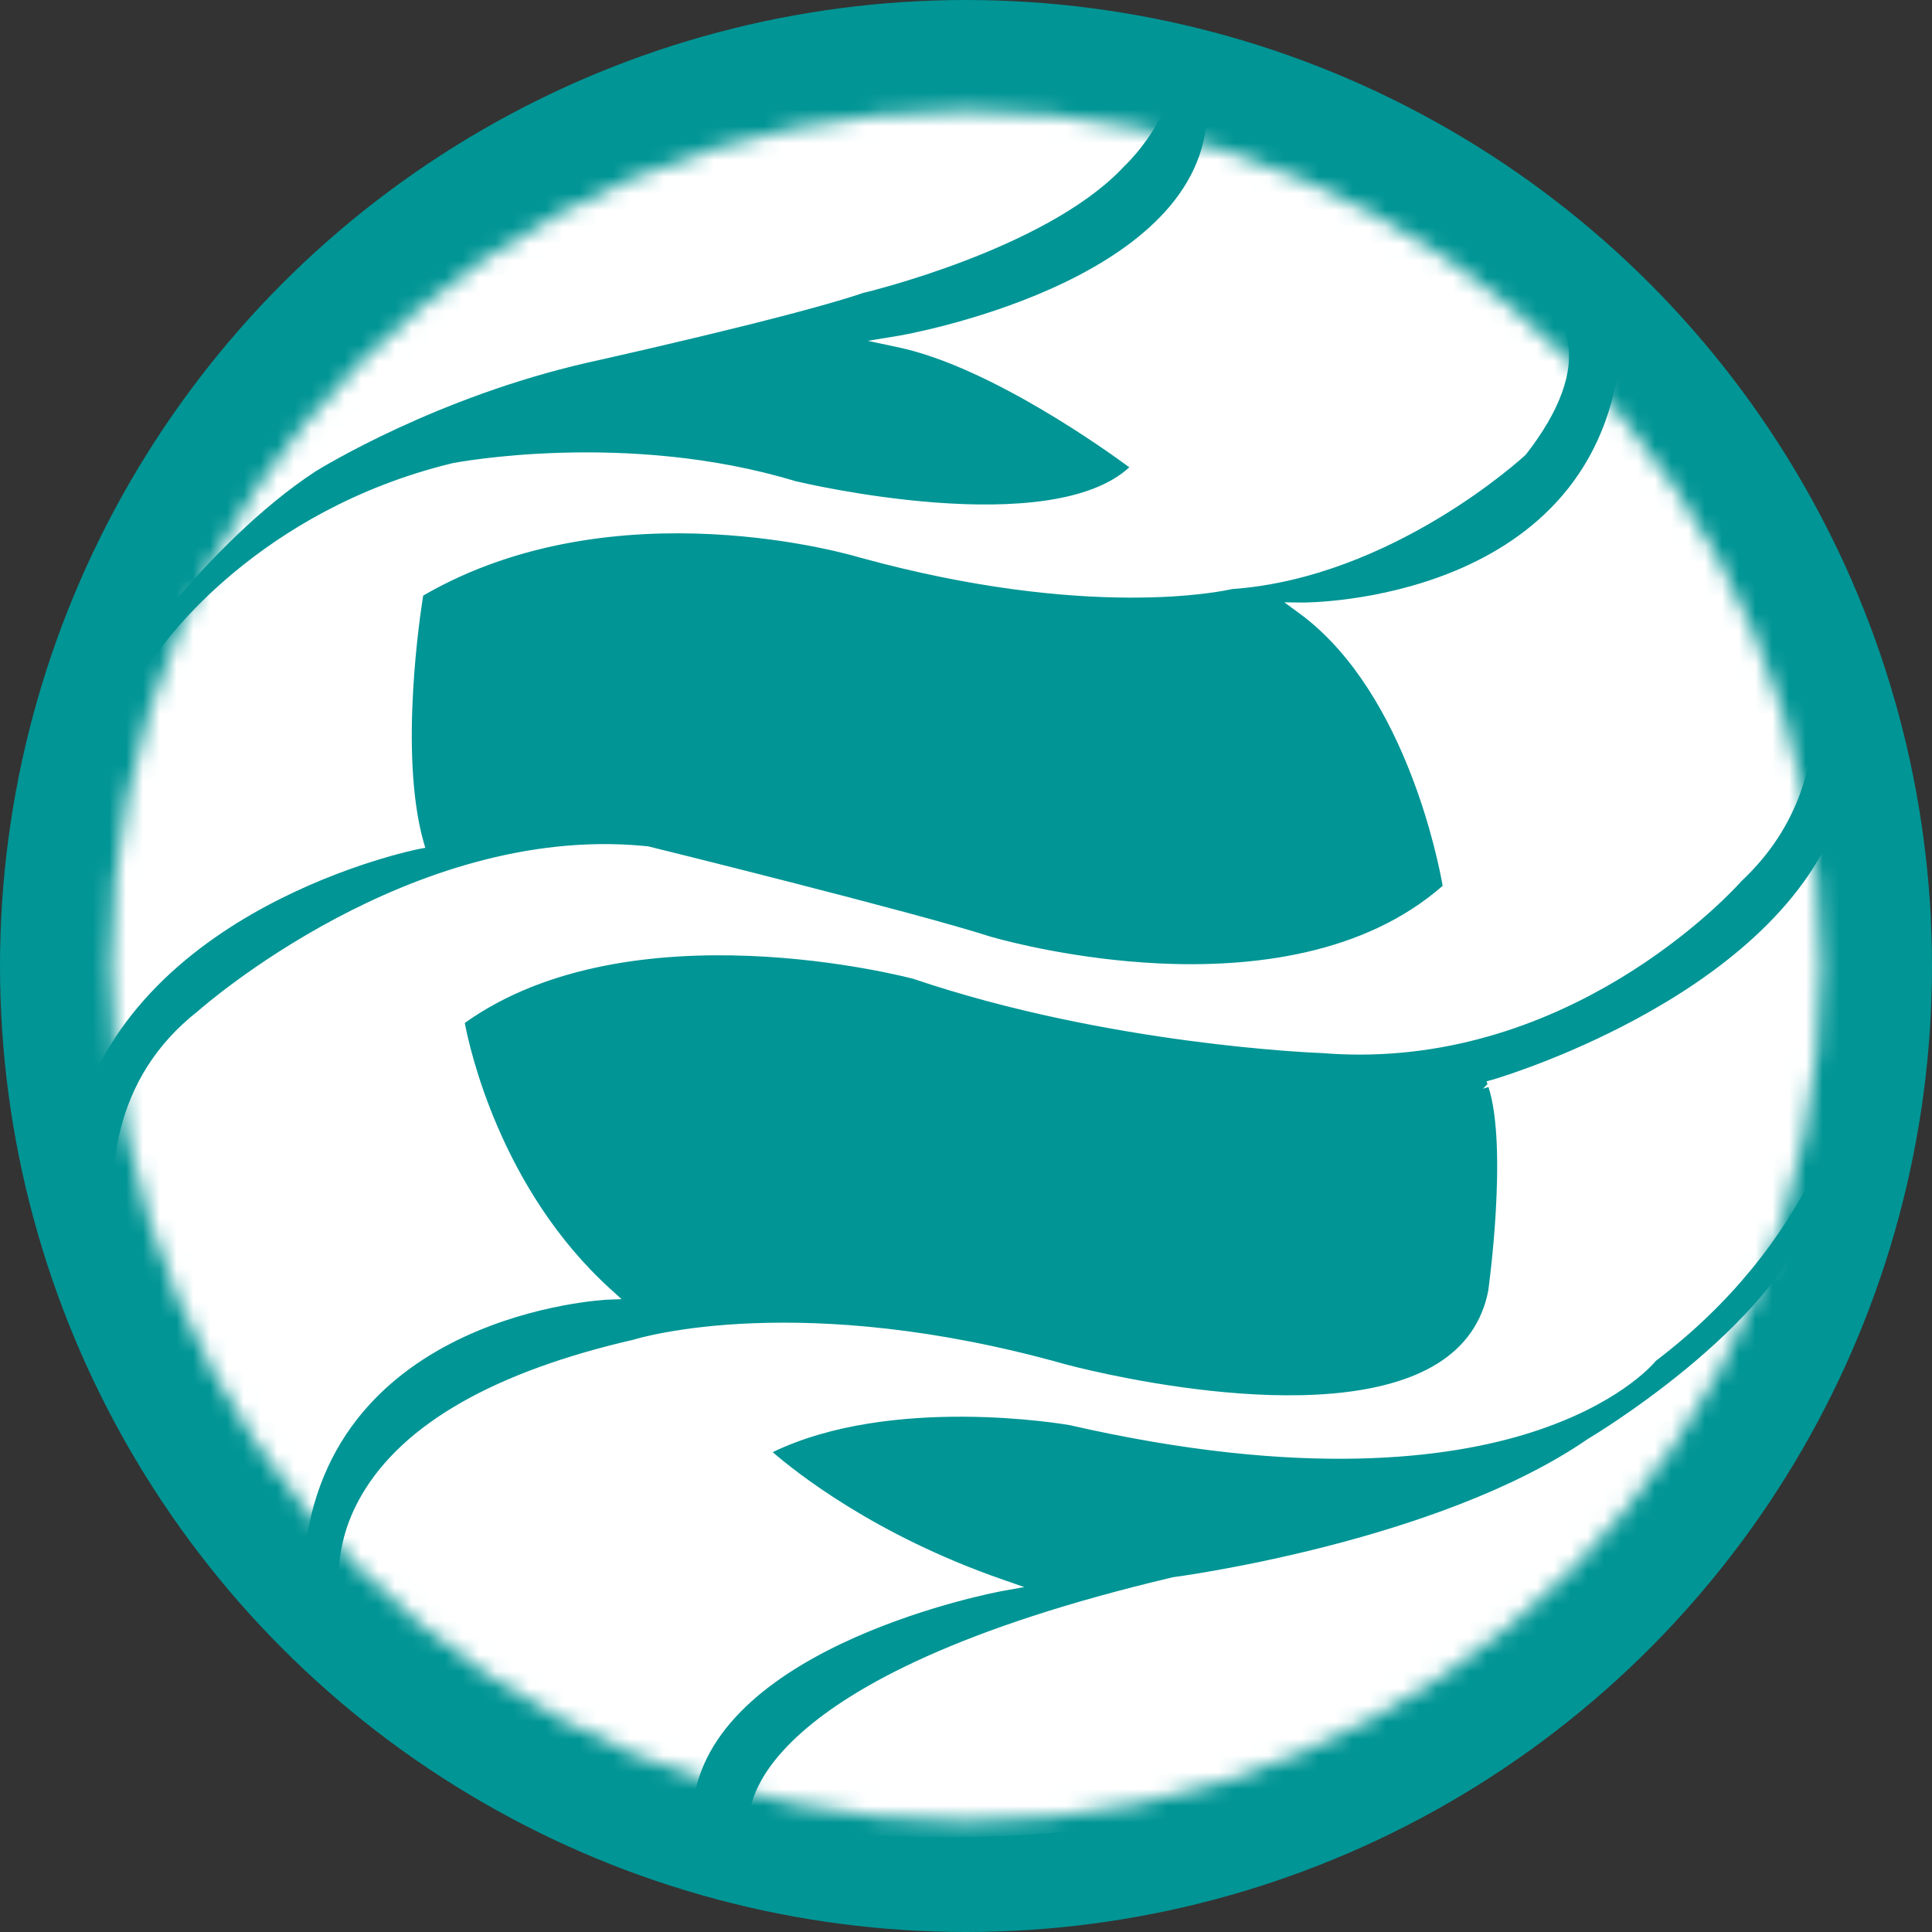
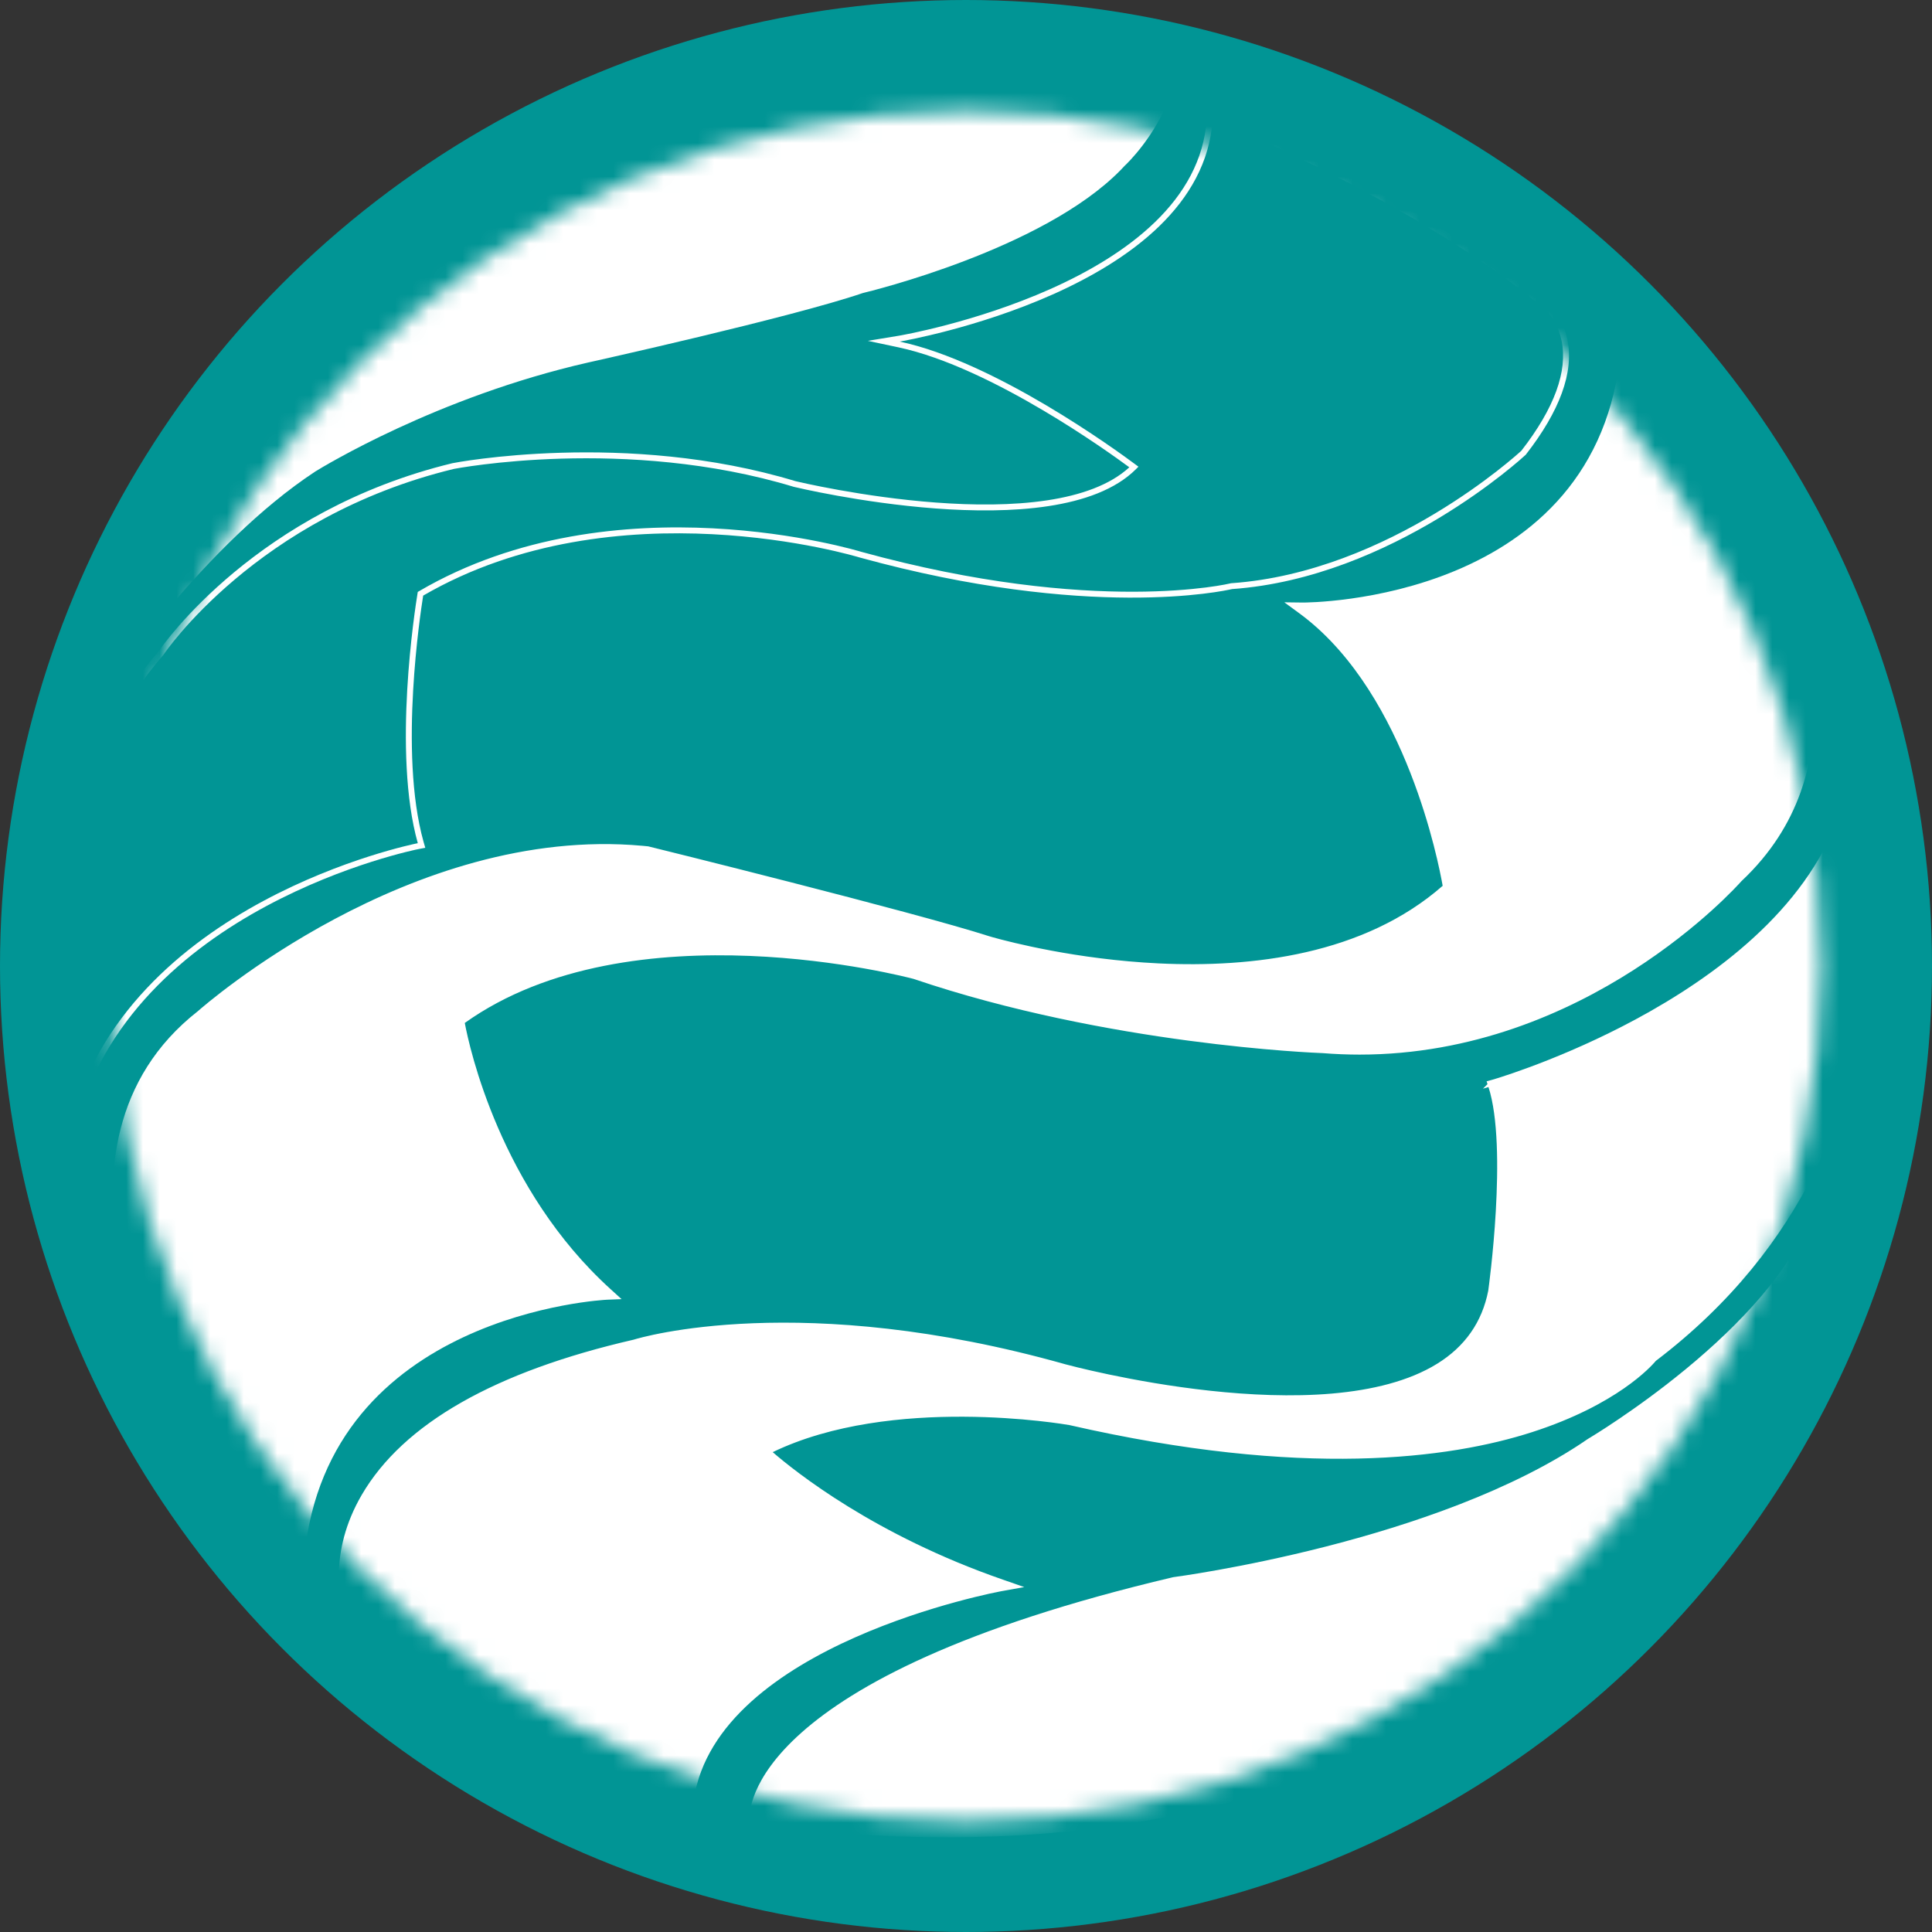
<svg xmlns="http://www.w3.org/2000/svg" width="115" height="115" viewBox="0 0 115 115" fill="none">
  <rect x="0" y="0" width="115" height="115" fill="#333333" stroke="none" />
  <g clip-path="url(#clip0_2167_6183)">
    <circle cx="57.5" cy="57.5" r="57.5" fill="#019595" />
    <mask id="mask0_2167_6183" style="mask-type:alpha" maskUnits="userSpaceOnUse" x="6" y="6" width="103" height="103">
      <circle cx="57.5" cy="57.5" r="50.911" fill="#D9D9D9" />
    </mask>
    <g mask="url(#mask0_2167_6183)">
      <path d="M88.89 64.436L88.713 64.485L88.77 64.657C89.949 68.312 88.773 76.771 88.763 76.848C88.392 78.767 87.34 80.274 85.631 81.328C78.793 85.556 63.536 81.423 63.384 81.381C47.432 76.883 37.844 79.884 37.763 79.912C29.534 81.803 24.126 84.885 21.686 89.066C19.681 92.503 20.508 95.357 20.543 95.476L20.557 95.518L20.589 95.55C28.62 103.727 40.785 107.171 40.908 107.206L41.099 107.259L41.127 107.062C42.567 97.69 59.445 94.562 59.614 94.534L60.278 94.415L59.642 94.194C51.509 91.379 46.655 87.267 45.681 86.396C52.91 82.752 63.6 84.639 63.699 84.656C77.586 87.833 86.284 86.642 91.135 85.081C96.239 83.44 98.241 81.121 98.442 80.875C107.479 74.016 110.219 65.336 110.925 59.263C111.691 52.678 110.296 47.646 110.282 47.597L110.109 46.985L109.943 47.6C106.791 59.225 89.066 64.387 88.886 64.44L88.89 64.436Z" fill="white" />
      <path d="M110.452 47.548C110.469 47.609 111.869 52.666 111.1 59.283C110.39 65.385 107.637 74.108 98.565 81.002C98.284 81.339 96.236 83.625 91.189 85.248C86.304 86.82 77.574 88.01 63.663 84.828C63.538 84.806 60.881 84.346 57.363 84.328C53.862 84.31 49.531 84.73 45.995 86.437C47.309 87.577 52.046 91.378 59.7 94.027L60.968 94.469L59.645 94.707L59.643 94.707C59.643 94.707 59.643 94.707 59.642 94.707C59.641 94.708 59.64 94.708 59.638 94.708C59.635 94.709 59.631 94.709 59.626 94.71C59.616 94.712 59.602 94.715 59.583 94.718C59.547 94.725 59.495 94.735 59.429 94.749C59.297 94.775 59.107 94.814 58.868 94.867C58.39 94.973 57.714 95.134 56.903 95.355C55.28 95.797 53.118 96.481 50.919 97.454C48.718 98.429 46.486 99.69 44.718 101.285C42.951 102.878 41.654 104.796 41.301 107.086L41.301 107.086L41.245 107.481L40.861 107.375L40.859 107.375C40.734 107.339 28.53 103.886 20.464 95.674L20.402 95.613L20.389 95.573L20.375 95.531L20.374 95.528L20.373 95.525C20.331 95.382 19.495 92.473 21.534 88.978C24.01 84.733 29.477 81.636 37.718 79.742C38.131 79.611 47.702 76.776 63.432 81.212C63.514 81.234 67.351 82.273 72.019 82.781C74.357 83.035 76.898 83.156 79.277 82.951C81.658 82.745 83.862 82.215 85.538 81.179C87.204 80.151 88.225 78.687 88.587 76.821C88.6 76.727 88.891 74.622 89.036 72.084C89.109 70.796 89.146 69.4 89.091 68.1C89.036 66.797 88.889 65.602 88.602 64.711L88.6 64.706L88.272 64.802L88.543 64.532L88.488 64.365L88.842 64.267L88.942 64.238C89.653 64.023 93.777 62.722 98.212 60.206C103.05 57.462 108.215 53.296 109.773 47.554L110.105 46.322L110.452 47.548ZM110.113 47.647C108.517 53.529 103.244 57.756 98.387 60.512C93.559 63.251 89.1 64.559 88.939 64.607C89.24 65.543 89.388 66.774 89.444 68.085C89.499 69.401 89.462 70.81 89.388 72.104C89.24 74.692 88.943 76.831 88.937 76.871L88.936 76.876L88.936 76.881C88.556 78.849 87.474 80.398 85.724 81.477L85.724 81.477C83.981 82.555 81.714 83.093 79.307 83.301C76.897 83.508 74.332 83.386 71.981 83.13C67.281 82.619 63.419 81.573 63.337 81.55H63.336C55.379 79.306 49.013 78.934 44.629 79.125C42.438 79.22 40.741 79.456 39.589 79.67C39.013 79.776 38.573 79.878 38.276 79.953C38.127 79.99 38.014 80.021 37.937 80.043C37.861 80.065 37.823 80.077 37.821 80.078L37.812 80.081L37.802 80.083C29.588 81.97 24.241 85.037 21.839 89.154C19.886 92.502 20.669 95.28 20.711 95.423L20.715 95.427L21.093 95.805C29.028 103.617 40.665 106.954 40.952 107.036L40.952 107.035C41.32 104.64 42.674 102.654 44.481 101.024C46.287 99.395 48.556 98.116 50.775 97.133C54.659 95.414 58.42 94.593 59.362 94.404L59.585 94.361L59.588 94.36L59.584 94.359C51.422 91.534 46.548 87.407 45.563 86.526L45.371 86.355L45.601 86.239C49.253 84.398 53.767 83.958 57.365 83.977C60.516 83.993 62.983 84.361 63.588 84.459L63.73 84.483L63.734 84.484L63.738 84.485C77.6 87.656 86.265 86.463 91.081 84.914C96.15 83.284 98.123 80.986 98.305 80.764L98.318 80.748L98.335 80.735C107.324 73.912 110.047 65.282 110.749 59.243C111.13 55.967 110.974 53.077 110.721 50.999C110.594 49.961 110.443 49.127 110.323 48.549C110.263 48.261 110.211 48.036 110.174 47.883C110.155 47.807 110.14 47.748 110.129 47.707C110.124 47.687 110.12 47.672 110.117 47.661C110.116 47.656 110.114 47.652 110.114 47.649C110.113 47.648 110.113 47.648 110.113 47.647Z" fill="white" />
      <path d="M18.66 27.925C18.731 27.882 25.71 23.514 34.955 21.41C35.075 21.381 47.078 18.721 51.31 17.273C51.42 17.249 62.271 14.669 66.804 9.76C66.878 9.693 68.59 8.102 69.529 5.557L69.582 5.413L69.445 5.343C69.385 5.311 63.327 2.272 48.687 4.127C48.56 4.152 35.834 6.728 28.661 11.753C28.499 11.848 12.179 21.613 6.065 40.537L5.676 41.739L6.379 40.688C6.435 40.603 12.066 32.261 18.657 27.928L18.66 27.925Z" fill="white" />
      <path d="M48.665 3.953C63.258 2.104 69.367 5.105 69.525 5.187L69.663 5.257L69.802 5.328L69.749 5.474L69.695 5.618C68.771 8.123 67.11 9.717 66.934 9.879L66.715 10.111C64.397 12.483 60.656 14.289 57.462 15.513C54.234 16.749 51.535 17.401 51.358 17.443C49.229 18.169 45.17 19.197 41.632 20.045C39.859 20.47 38.215 20.85 37.006 21.126C36.402 21.264 35.906 21.376 35.558 21.455C35.384 21.494 35.247 21.524 35.151 21.546C35.103 21.557 35.066 21.565 35.04 21.571C35.027 21.574 35.016 21.576 35.009 21.578C35.005 21.579 35.002 21.579 35 21.58C34.999 21.58 34.998 21.58 34.997 21.58L34.996 21.581L34.995 21.581C26.016 23.625 19.179 27.812 18.77 28.064L18.769 28.065L18.754 28.075C15.48 30.228 12.437 33.382 10.203 36.015C7.972 38.643 6.555 40.742 6.526 40.785L5.12 42.889L5.897 40.483C11.991 21.623 28.182 11.833 28.566 11.604C32.176 9.078 37.168 7.173 41.264 5.897C45.363 4.621 48.581 3.969 48.654 3.955L48.66 3.954L48.665 3.953ZM64.506 4.201C61.173 3.672 56.018 3.376 48.718 4.3C48.581 4.328 45.404 4.976 41.37 6.232C37.28 7.506 32.326 9.4 28.763 11.897L28.757 11.901L28.751 11.905C28.598 11.994 12.328 21.73 6.234 40.588C6.296 40.495 7.715 38.402 9.933 35.788C12.172 33.15 15.234 29.972 18.544 27.792L18.551 27.785L18.57 27.774C18.57 27.774 18.571 27.773 18.576 27.77C18.581 27.767 18.587 27.764 18.594 27.759C18.61 27.749 18.633 27.735 18.662 27.718C18.72 27.683 18.803 27.632 18.912 27.568C19.129 27.44 19.445 27.256 19.85 27.032C20.662 26.581 21.834 25.964 23.293 25.282C26.209 23.918 30.277 22.294 34.915 21.238C35.044 21.208 47.032 18.551 51.253 17.107L51.262 17.104L51.272 17.102C51.272 17.102 51.272 17.102 51.273 17.102C51.273 17.102 51.274 17.102 51.275 17.102C51.277 17.101 51.28 17.1 51.283 17.099C51.29 17.098 51.299 17.096 51.31 17.093C51.334 17.087 51.367 17.079 51.41 17.069C51.496 17.047 51.62 17.016 51.777 16.975C52.092 16.893 52.541 16.771 53.091 16.611C54.191 16.29 55.695 15.813 57.336 15.184C60.625 13.924 64.438 12.064 66.674 9.642L66.68 9.635L66.686 9.63C66.751 9.572 68.438 8.003 69.363 5.499L69.362 5.498C69.362 5.498 69.338 5.486 69.289 5.463C69.24 5.441 69.166 5.408 69.069 5.368C68.873 5.287 68.579 5.175 68.18 5.046C67.384 4.789 66.173 4.465 64.506 4.201Z" fill="white" />
-       <path d="M4.091 67.964L4.268 67.247C7.554 53.834 24.732 50.394 24.905 50.362L25.092 50.327L25.039 50.144C23.539 44.792 24.88 36.256 25.029 35.343C36.607 28.567 51.074 32.971 51.226 33.016C65.184 36.854 73.257 34.903 73.307 34.889C82.817 34.225 90.587 27.042 90.685 26.951C92.683 24.386 93.506 22.133 93.128 20.264C92.775 18.517 91.494 17.783 91.462 17.769C83.756 11.552 72.364 6.98 72.248 6.935L72.022 6.843L72.007 7.086C71.354 17.101 53.7 20.13 53.524 20.158L52.606 20.309L53.517 20.503C59.147 21.701 66.349 26.94 67.496 27.798C62.766 32.521 47.452 28.845 47.304 28.81C37.257 25.763 27.079 27.717 26.97 27.742C15.155 30.606 9.627 38.807 9.588 38.871C0.025 49.919 3.879 67.079 3.918 67.251L4.088 67.971L4.091 67.964Z" fill="white" />
      <path d="M72.312 6.772L72.856 6.996C75.224 7.988 84.8 12.173 91.563 17.625C91.58 17.634 91.602 17.647 91.623 17.661C91.666 17.688 91.724 17.727 91.792 17.779C91.93 17.883 92.112 18.038 92.305 18.249C92.69 18.671 93.117 19.319 93.301 20.23C93.694 22.175 92.833 24.481 90.825 27.059L90.816 27.07L90.805 27.08C90.751 27.13 88.774 28.958 85.616 30.856C82.463 32.752 78.121 34.726 73.333 35.064C72.857 35.177 64.811 36.934 51.178 33.186L51.174 33.185C51.101 33.163 47.463 32.056 42.403 31.798C37.359 31.54 30.92 32.127 25.189 35.453C25.092 36.062 24.749 38.326 24.592 41.09C24.425 44.002 24.467 47.449 25.208 50.096L25.315 50.464L24.937 50.535L24.937 50.535C24.936 50.535 24.936 50.536 24.935 50.536C24.934 50.536 24.933 50.536 24.931 50.536C24.928 50.537 24.924 50.538 24.919 50.539C24.909 50.541 24.894 50.544 24.876 50.548C24.839 50.555 24.786 50.566 24.719 50.581C24.584 50.611 24.391 50.656 24.146 50.717C23.657 50.84 22.962 51.028 22.123 51.295C20.444 51.829 18.189 52.678 15.838 53.942C11.131 56.471 6.066 60.652 4.439 67.289L4.262 68.006L4.258 68.025L4.249 68.043L4.027 68.485L3.746 67.291L3.746 67.29C3.725 67.196 2.748 62.846 2.976 57.133C3.203 51.424 4.634 44.329 9.448 38.763C9.735 38.338 15.309 30.388 26.928 27.572L26.931 27.571C27.055 27.543 37.263 25.584 47.349 28.64C47.519 28.681 51.33 29.586 55.695 29.913C57.907 30.079 60.255 30.096 62.339 29.78C64.34 29.477 66.075 28.869 67.222 27.815C66.479 27.267 64.524 25.866 62.097 24.43C59.453 22.865 56.265 21.268 53.479 20.675L51.656 20.288L53.495 19.985H53.496C53.577 19.972 58.017 19.211 62.515 17.207C64.763 16.206 67.016 14.897 68.746 13.224C70.473 11.553 71.671 9.525 71.831 7.076L71.859 6.589L72.312 6.772ZM72.183 7.099C72.016 9.657 70.763 11.762 68.992 13.476C67.222 15.188 64.927 16.517 62.659 17.528C58.161 19.532 53.725 20.303 53.555 20.332C56.399 20.937 59.627 22.559 62.278 24.127C64.932 25.699 67.025 27.227 67.602 27.658L67.764 27.779L67.621 27.923C66.399 29.143 64.51 29.807 62.393 30.128C60.271 30.45 57.894 30.431 55.668 30.264C51.216 29.93 47.339 28.999 47.262 28.981L47.257 28.98L47.252 28.979C42.253 27.463 37.218 27.19 33.415 27.3C31.515 27.355 29.924 27.506 28.802 27.645C28.241 27.714 27.797 27.78 27.491 27.83C27.338 27.854 27.219 27.875 27.137 27.89C27.096 27.897 27.064 27.903 27.042 27.907C27.023 27.911 27.013 27.913 27.01 27.913C21.135 29.338 16.824 32.089 13.977 34.491C12.553 35.692 11.495 36.806 10.792 37.623C10.441 38.031 10.178 38.365 10.002 38.598C9.914 38.715 9.848 38.806 9.804 38.869C9.761 38.929 9.74 38.96 9.738 38.963L9.731 38.975L9.721 38.986C4.977 44.468 3.555 51.473 3.328 57.147C3.104 62.789 4.063 67.09 4.09 67.211L4.092 67.221L4.096 67.206C5.757 60.43 10.923 56.184 15.67 53.632C20.369 51.106 24.685 50.226 24.869 50.19C24.11 47.486 24.073 43.99 24.239 41.069C24.406 38.144 24.779 35.775 24.854 35.315L24.867 35.233L24.939 35.192C30.769 31.78 37.32 31.186 42.421 31.447C47.524 31.707 51.194 32.824 51.276 32.849C58.238 34.762 63.728 35.231 67.481 35.222C69.358 35.217 70.801 35.093 71.776 34.969C72.263 34.907 72.634 34.845 72.883 34.798C73.129 34.752 73.254 34.722 73.258 34.721L73.276 34.716L73.294 34.715C78.01 34.385 82.302 32.438 85.434 30.555C88.465 28.733 90.396 26.977 90.555 26.832C92.536 24.285 93.317 22.09 92.955 20.299C92.786 19.463 92.395 18.87 92.044 18.485C91.868 18.293 91.702 18.152 91.579 18.059C91.518 18.013 91.468 17.979 91.432 17.956C91.392 17.931 91.38 17.925 91.39 17.93L91.369 17.92L91.351 17.906C83.673 11.713 72.316 7.151 72.183 7.099Z" fill="white" />
-       <path d="M77.547 36.042L76.996 36.035L77.437 36.358C83.94 41.12 85.878 51.69 86.065 52.794C76.583 61.21 59.007 55.949 58.83 55.896C54.319 54.445 38.736 50.594 38.553 50.551C24.567 49.086 12.003 60.222 11.886 60.328C1.843 68.192 9.994 83.18 10.1 83.366C14.636 91.603 17.577 92.742 17.701 92.787L17.916 92.865L17.937 92.64C19.381 78.021 35.965 77.195 36.131 77.188L36.562 77.171L36.244 76.883C29.413 70.701 27.659 61.87 27.472 60.813C37.483 53.57 54.273 58.058 54.431 58.1C66.116 62.064 78.62 62.507 78.736 62.51C79.481 62.57 80.212 62.598 80.929 62.598C94.502 62.598 103.451 52.417 103.536 52.323C110.515 45.776 106.833 36.871 106.801 36.804C104.404 27.921 97.044 20.654 96.969 20.58L96.701 20.316L96.669 20.689C95.36 36.087 77.713 36.042 77.547 36.042Z" fill="white" />
+       <path d="M77.547 36.042L76.996 36.035L77.437 36.358C83.94 41.12 85.878 51.69 86.065 52.794C76.583 61.21 59.007 55.949 58.83 55.896C54.319 54.445 38.736 50.594 38.553 50.551C24.567 49.086 12.003 60.222 11.886 60.328C1.843 68.192 9.994 83.18 10.1 83.366C14.636 91.603 17.577 92.742 17.701 92.787L17.916 92.865L17.937 92.64C19.381 78.021 35.965 77.195 36.131 77.188L36.562 77.171L36.244 76.883C29.413 70.701 27.659 61.87 27.472 60.813C37.483 53.57 54.273 58.058 54.431 58.1C66.116 62.064 78.62 62.507 78.736 62.51C79.481 62.57 80.212 62.598 80.929 62.598C94.502 62.598 103.451 52.417 103.536 52.323C110.515 45.776 106.833 36.871 106.801 36.804L96.701 20.316L96.669 20.689C95.36 36.087 77.713 36.042 77.547 36.042Z" fill="white" />
      <path d="M97.093 20.455L97.094 20.456C97.168 20.529 104.555 27.82 106.968 36.749C107.066 36.984 107.923 39.185 107.974 42.13C108.026 45.218 107.192 49.132 103.659 52.448C103.353 52.792 94.413 62.774 80.928 62.774C80.207 62.774 79.472 62.745 78.722 62.685C78.329 62.672 65.957 62.194 54.38 58.268C54.185 58.216 50.008 57.118 44.639 56.9C39.216 56.68 32.613 57.361 27.666 60.89C27.935 62.329 29.77 70.787 36.363 76.753L36.363 76.753L36.998 77.329L36.138 77.364L36.139 77.364C36.065 77.367 31.904 77.574 27.588 79.594C23.278 81.611 18.826 85.428 18.112 92.657L18.07 93.107L17.856 93.03L17.64 92.953L17.639 92.952C17.459 92.886 14.492 91.706 9.946 83.453L9.836 83.246C9.389 82.382 7.713 78.939 7.013 74.755C6.213 69.974 6.682 64.18 11.777 60.19C11.979 60.01 15.127 57.259 19.935 54.696C24.776 52.115 31.32 49.715 38.241 50.345L38.571 50.377L38.582 50.378L38.592 50.38C38.776 50.423 54.357 54.274 58.881 55.728L59.108 55.794C60.086 56.068 64.083 57.11 68.966 57.345C74.525 57.613 81.189 56.831 85.873 52.727C85.744 51.993 85.205 49.208 83.954 46.011C82.679 42.752 80.674 39.088 77.63 36.724L77.332 36.5L76.448 35.852L76.998 35.859L77.547 35.866C77.656 35.866 82.065 35.87 86.611 33.978C91.166 32.081 95.846 28.289 96.493 20.674L96.557 19.928L97.093 20.455ZM96.845 20.704C96.182 28.487 91.384 32.372 86.747 34.302C82.118 36.229 77.637 36.218 77.546 36.218H77.544L77.543 36.217C80.833 38.627 82.959 42.497 84.284 45.884C85.611 49.275 86.144 52.206 86.239 52.764L86.255 52.86L86.182 52.925C81.388 57.18 74.564 57.967 68.949 57.697C63.327 57.426 58.873 56.093 58.779 56.065L58.776 56.064C54.314 54.628 38.984 50.836 38.522 50.725C31.583 50.002 24.988 52.401 20.102 55.006C15.215 57.611 12.057 60.411 12.005 60.458L12 60.462L11.995 60.466C7.047 64.341 6.57 69.973 7.361 74.698C8.053 78.832 9.712 82.238 10.148 83.081L10.253 83.28L10.255 83.282C14.749 91.443 17.653 92.582 17.76 92.622L17.761 92.623C18.491 85.234 23.053 81.328 27.438 79.276C31.814 77.228 36.026 77.017 36.123 77.013L36.125 77.013C29.249 70.791 27.486 61.91 27.298 60.843L27.279 60.735L27.368 60.671C32.422 57.014 39.172 56.327 44.653 56.549C49.455 56.744 53.31 57.638 54.255 57.874L54.477 57.93L54.482 57.932L54.488 57.934C66.144 61.888 78.622 62.331 78.741 62.334H78.746L78.75 62.335C79.49 62.394 80.216 62.422 80.928 62.422C94.415 62.422 103.317 52.303 103.403 52.206L103.409 52.2L103.414 52.195C106.858 48.964 107.672 45.154 107.621 42.137C107.595 40.627 107.352 39.317 107.114 38.38C106.995 37.912 106.877 37.537 106.789 37.279C106.699 37.018 106.641 36.88 106.641 36.88L106.634 36.865L106.63 36.85C104.249 28.026 96.934 20.794 96.845 20.704Z" fill="white" />
      <path d="M96.843 92.992C105.884 83.18 108.386 72.353 108.411 72.244L108.072 72.149C105.707 79.209 94.725 85.731 94.601 85.805C85.628 91.98 70.039 94.028 69.862 94.053C44.541 100.023 44.773 107.912 44.795 108.246L44.805 108.39L44.95 108.408C48.904 108.928 52.723 109.188 56.398 109.188C64.115 109.188 71.193 108.039 77.537 105.751C85.035 103.045 91.53 98.751 96.839 92.988L96.843 92.992Z" fill="white" />
      <path d="M108.459 72.076L108.62 72.12L108.583 72.283C108.556 72.405 106.044 83.267 96.973 93.111L96.848 93.246L96.844 93.241C91.622 98.868 85.266 103.088 77.949 105.788L77.597 105.917C71.231 108.212 64.132 109.364 56.398 109.364C52.715 109.364 48.889 109.103 44.929 108.582L44.64 108.547L44.629 108.403L44.619 108.259V108.258C44.605 108.035 44.564 105.927 47.707 103.132C50.843 100.344 57.148 96.871 69.822 93.882L69.829 93.88L69.838 93.879C69.926 93.867 73.859 93.349 78.889 92.065C83.924 90.779 90.041 88.73 94.501 85.661L94.506 85.658L94.51 85.655C94.569 85.62 97.337 83.976 100.384 81.462C103.438 78.942 106.739 75.573 107.905 72.094L107.958 71.935L108.459 72.076ZM108.185 72.363C106.941 75.886 103.623 79.245 100.609 81.732C97.587 84.226 94.838 85.868 94.697 85.953C90.184 89.056 84.021 91.118 78.977 92.405C74.01 93.673 70.109 94.197 69.894 94.226C57.252 97.207 51.015 100.663 47.942 103.395C44.894 106.105 44.963 108.102 44.971 108.233L44.971 108.234L44.973 108.234C48.92 108.753 52.732 109.013 56.398 109.013C64.097 109.013 71.155 107.866 77.477 105.586C84.948 102.89 91.42 98.611 96.71 92.869L96.834 92.734L96.836 92.737C105.142 83.654 107.852 73.746 108.199 72.368L108.185 72.363Z" fill="white" />
    </g>
  </g>
  <defs>
    <clipPath id="clip0_2167_6183">
      <rect width="115" height="115" fill="white" />
    </clipPath>
  </defs>
</svg>